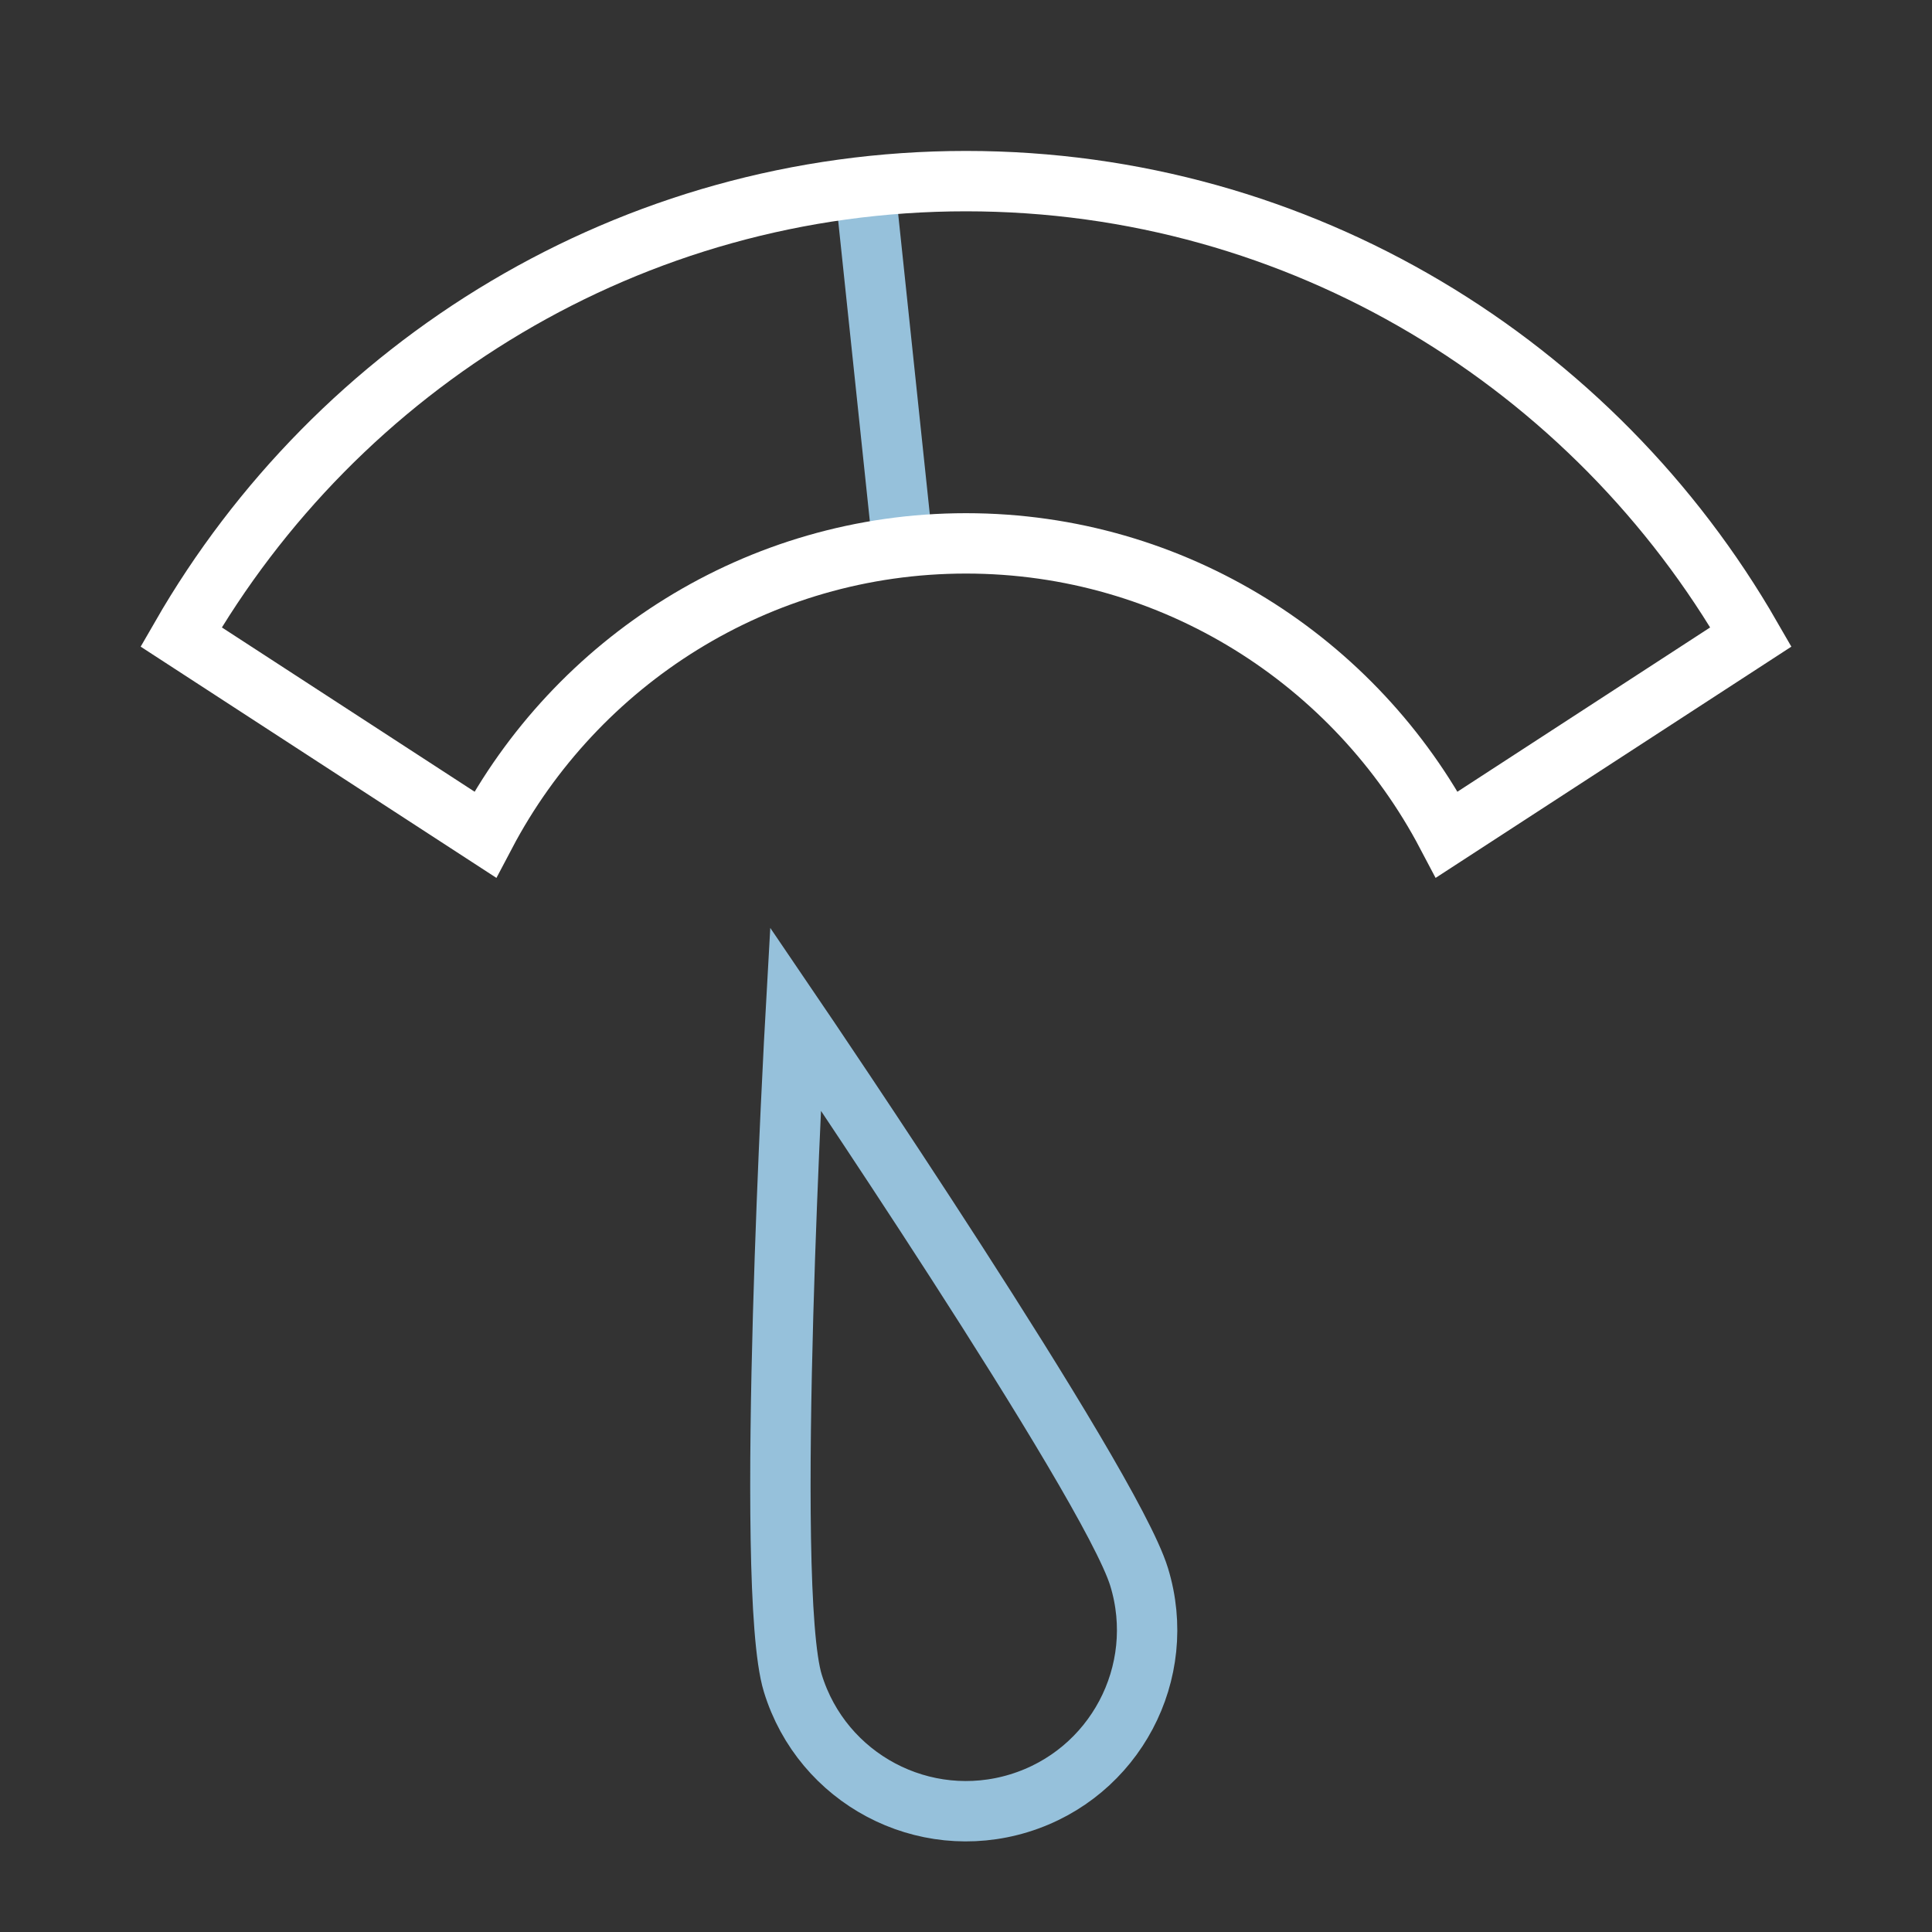
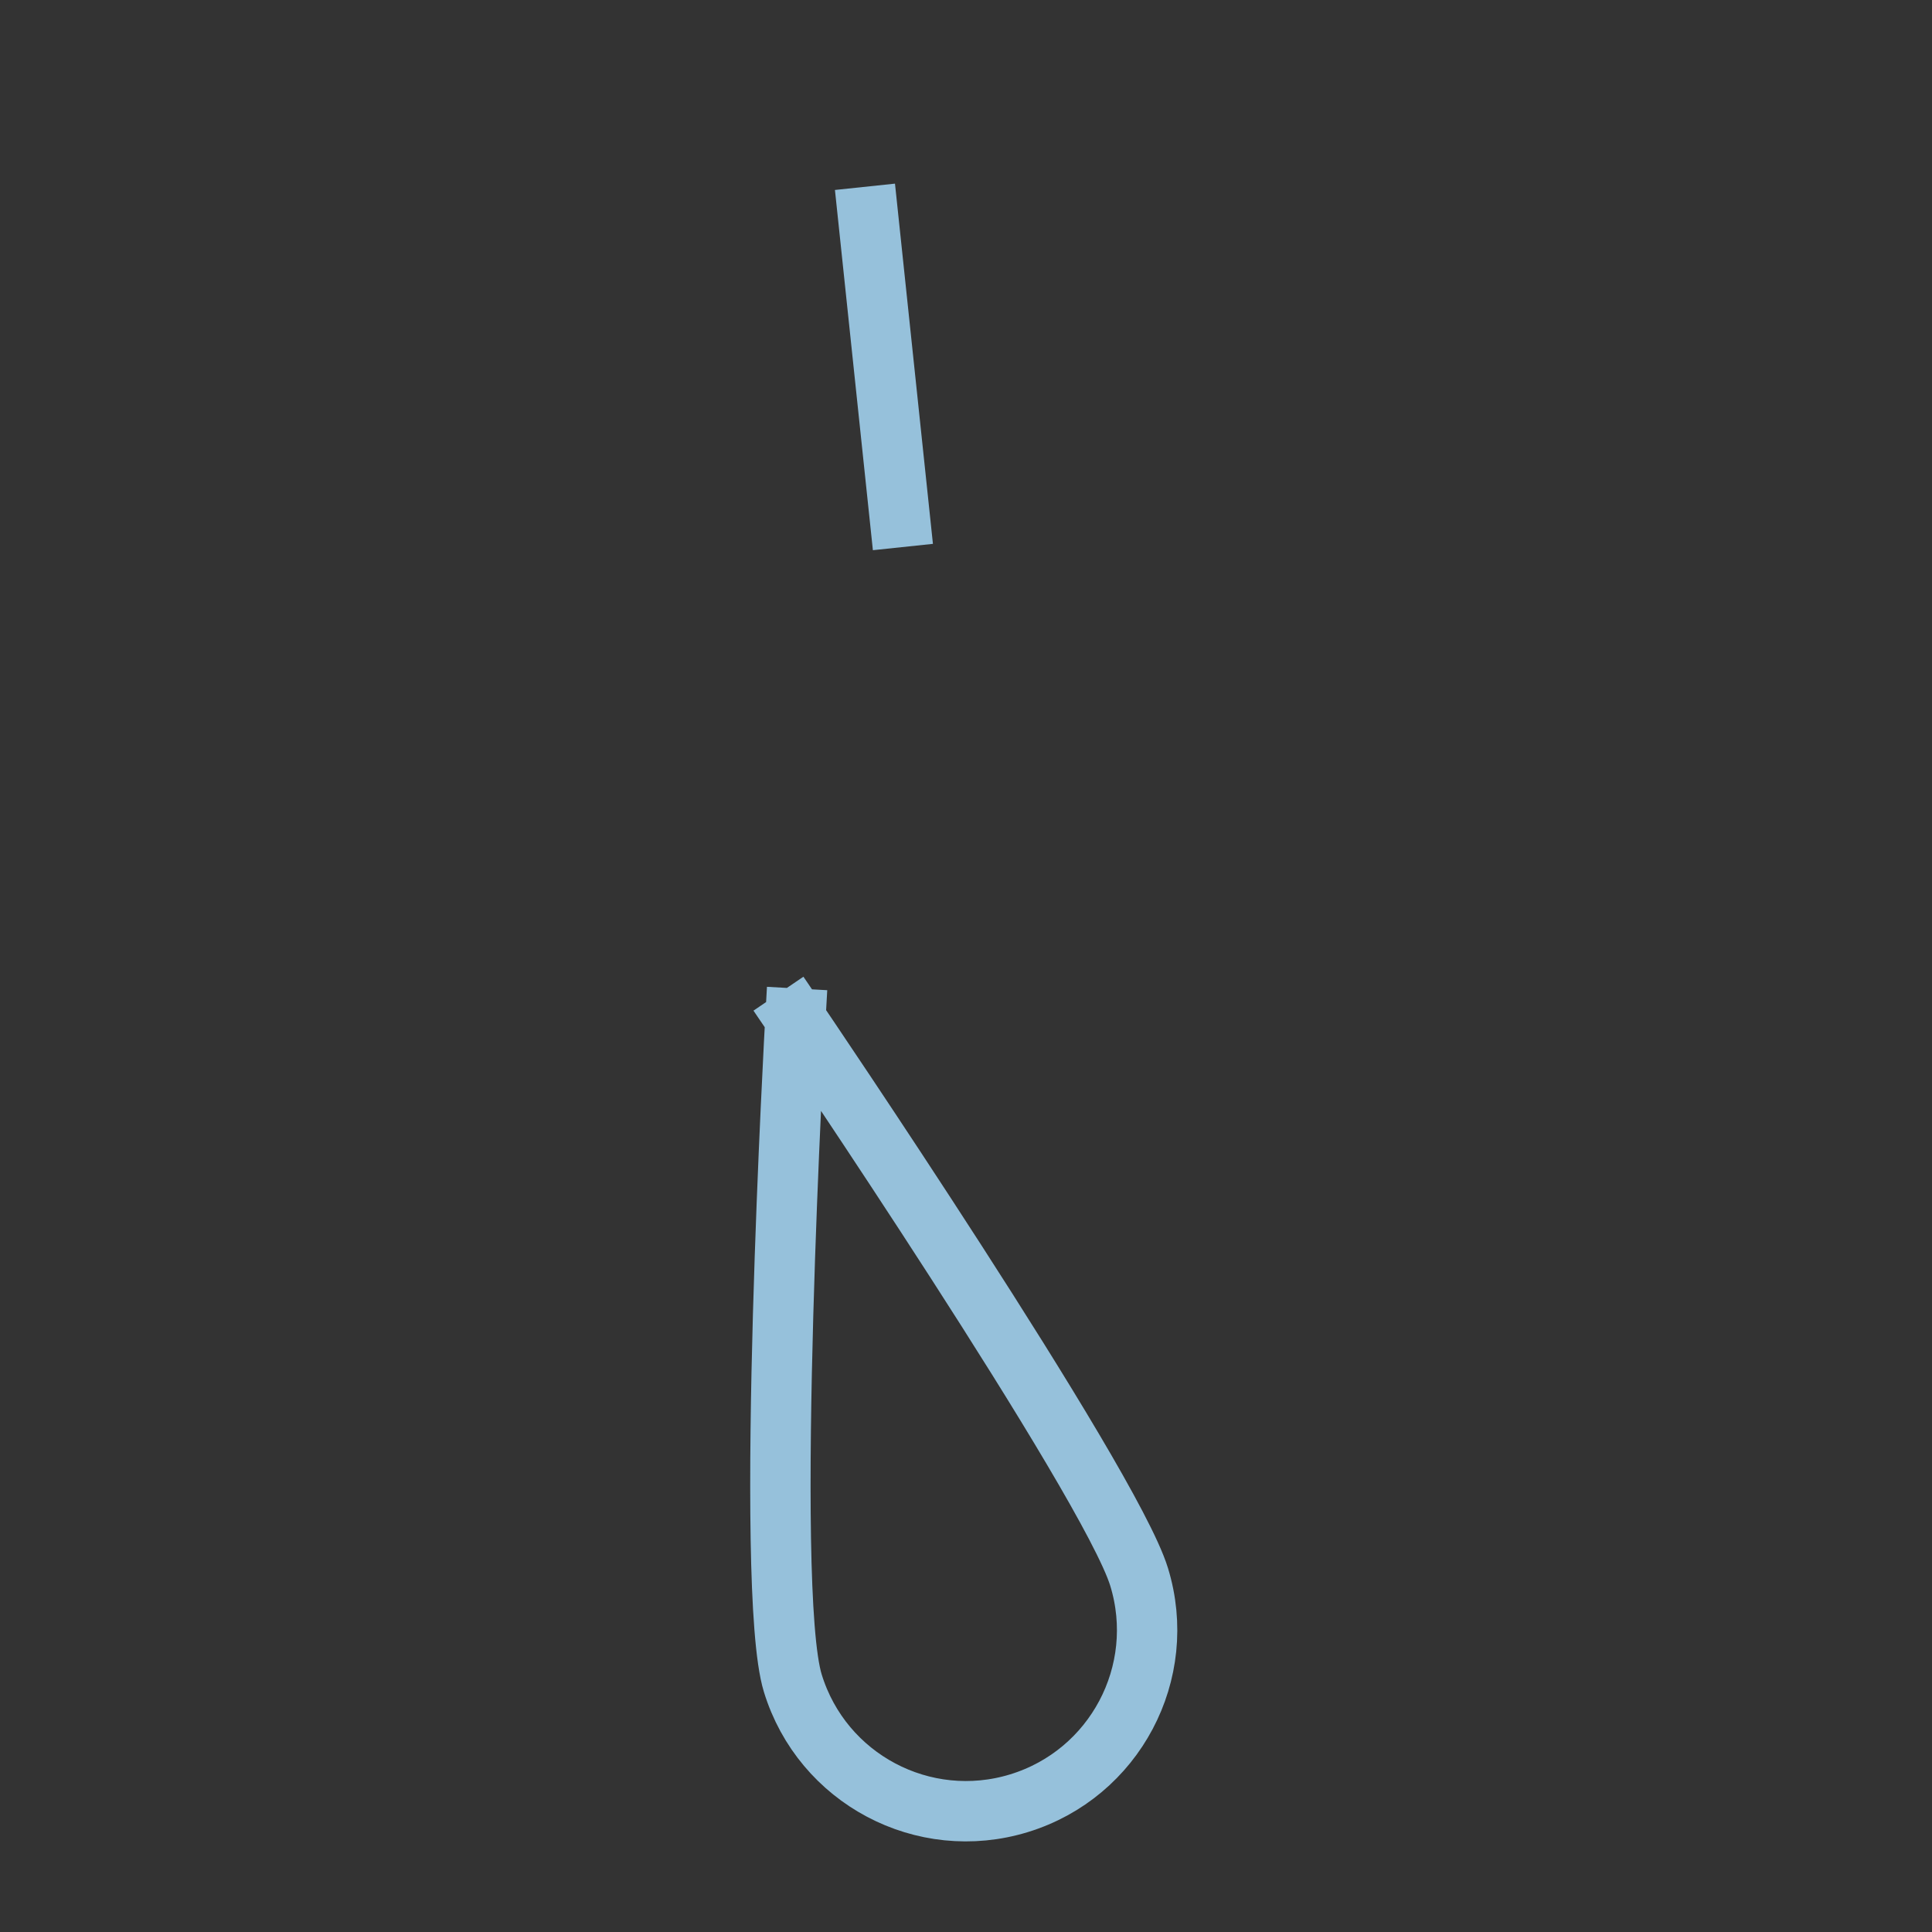
<svg xmlns="http://www.w3.org/2000/svg" version="1.1" x="0px" y="0px" viewBox="0 0 64 64" xml:space="preserve" width="64" height="64">
  <rect x="0" y="0" width="64" height="64" fill="#333333" stroke="none" />
  <g class="nc-icon-wrapper" fill="#ffffff">
    <line data-cap="butt" data-color="color-2" fill="none" stroke="#96c1db" stroke-width="2" stroke-miterlimit="10" x1="29.91" y1="18.121" x2="28.653" y2="6.188" stroke-linejoin="miter" stroke-linecap="butt" />
-     <path data-color="color-2" fill="none" stroke="#96c1db" stroke-width="2" stroke-linecap="square" stroke-miterlimit="10" d="  M26.349,33.744c0,0,10.411,15.324,11.385,18.492c0.973,3.168-0.806,6.524-3.974,7.497  c-3.168,0.973-6.524-0.806-7.497-3.974C25.29,52.593,26.349,33.744,26.349,33.744z" stroke-linejoin="miter" />
-     <path fill="none" stroke="#ffffff" stroke-width="2" stroke-linecap="square" stroke-miterlimit="10" d="M32,6  C20.884,6,11.181,12.092,5.999,21.099l10.072,6.547C19.086,21.919,25.091,18,32,18  s12.914,3.919,15.93,9.646l10.072-6.547C52.819,12.092,43.116,6,32,6z" stroke-linejoin="miter" />
+     <path data-color="color-2" fill="none" stroke="#96c1db" stroke-width="2" stroke-linecap="square" stroke-miterlimit="10" d="  M26.349,33.744c0,0,10.411,15.324,11.385,18.492c0.973,3.168-0.806,6.524-3.974,7.497  c-3.168,0.973-6.524-0.806-7.497-3.974C25.29,52.593,26.349,33.744,26.349,33.744" stroke-linejoin="miter" />
  </g>
</svg>